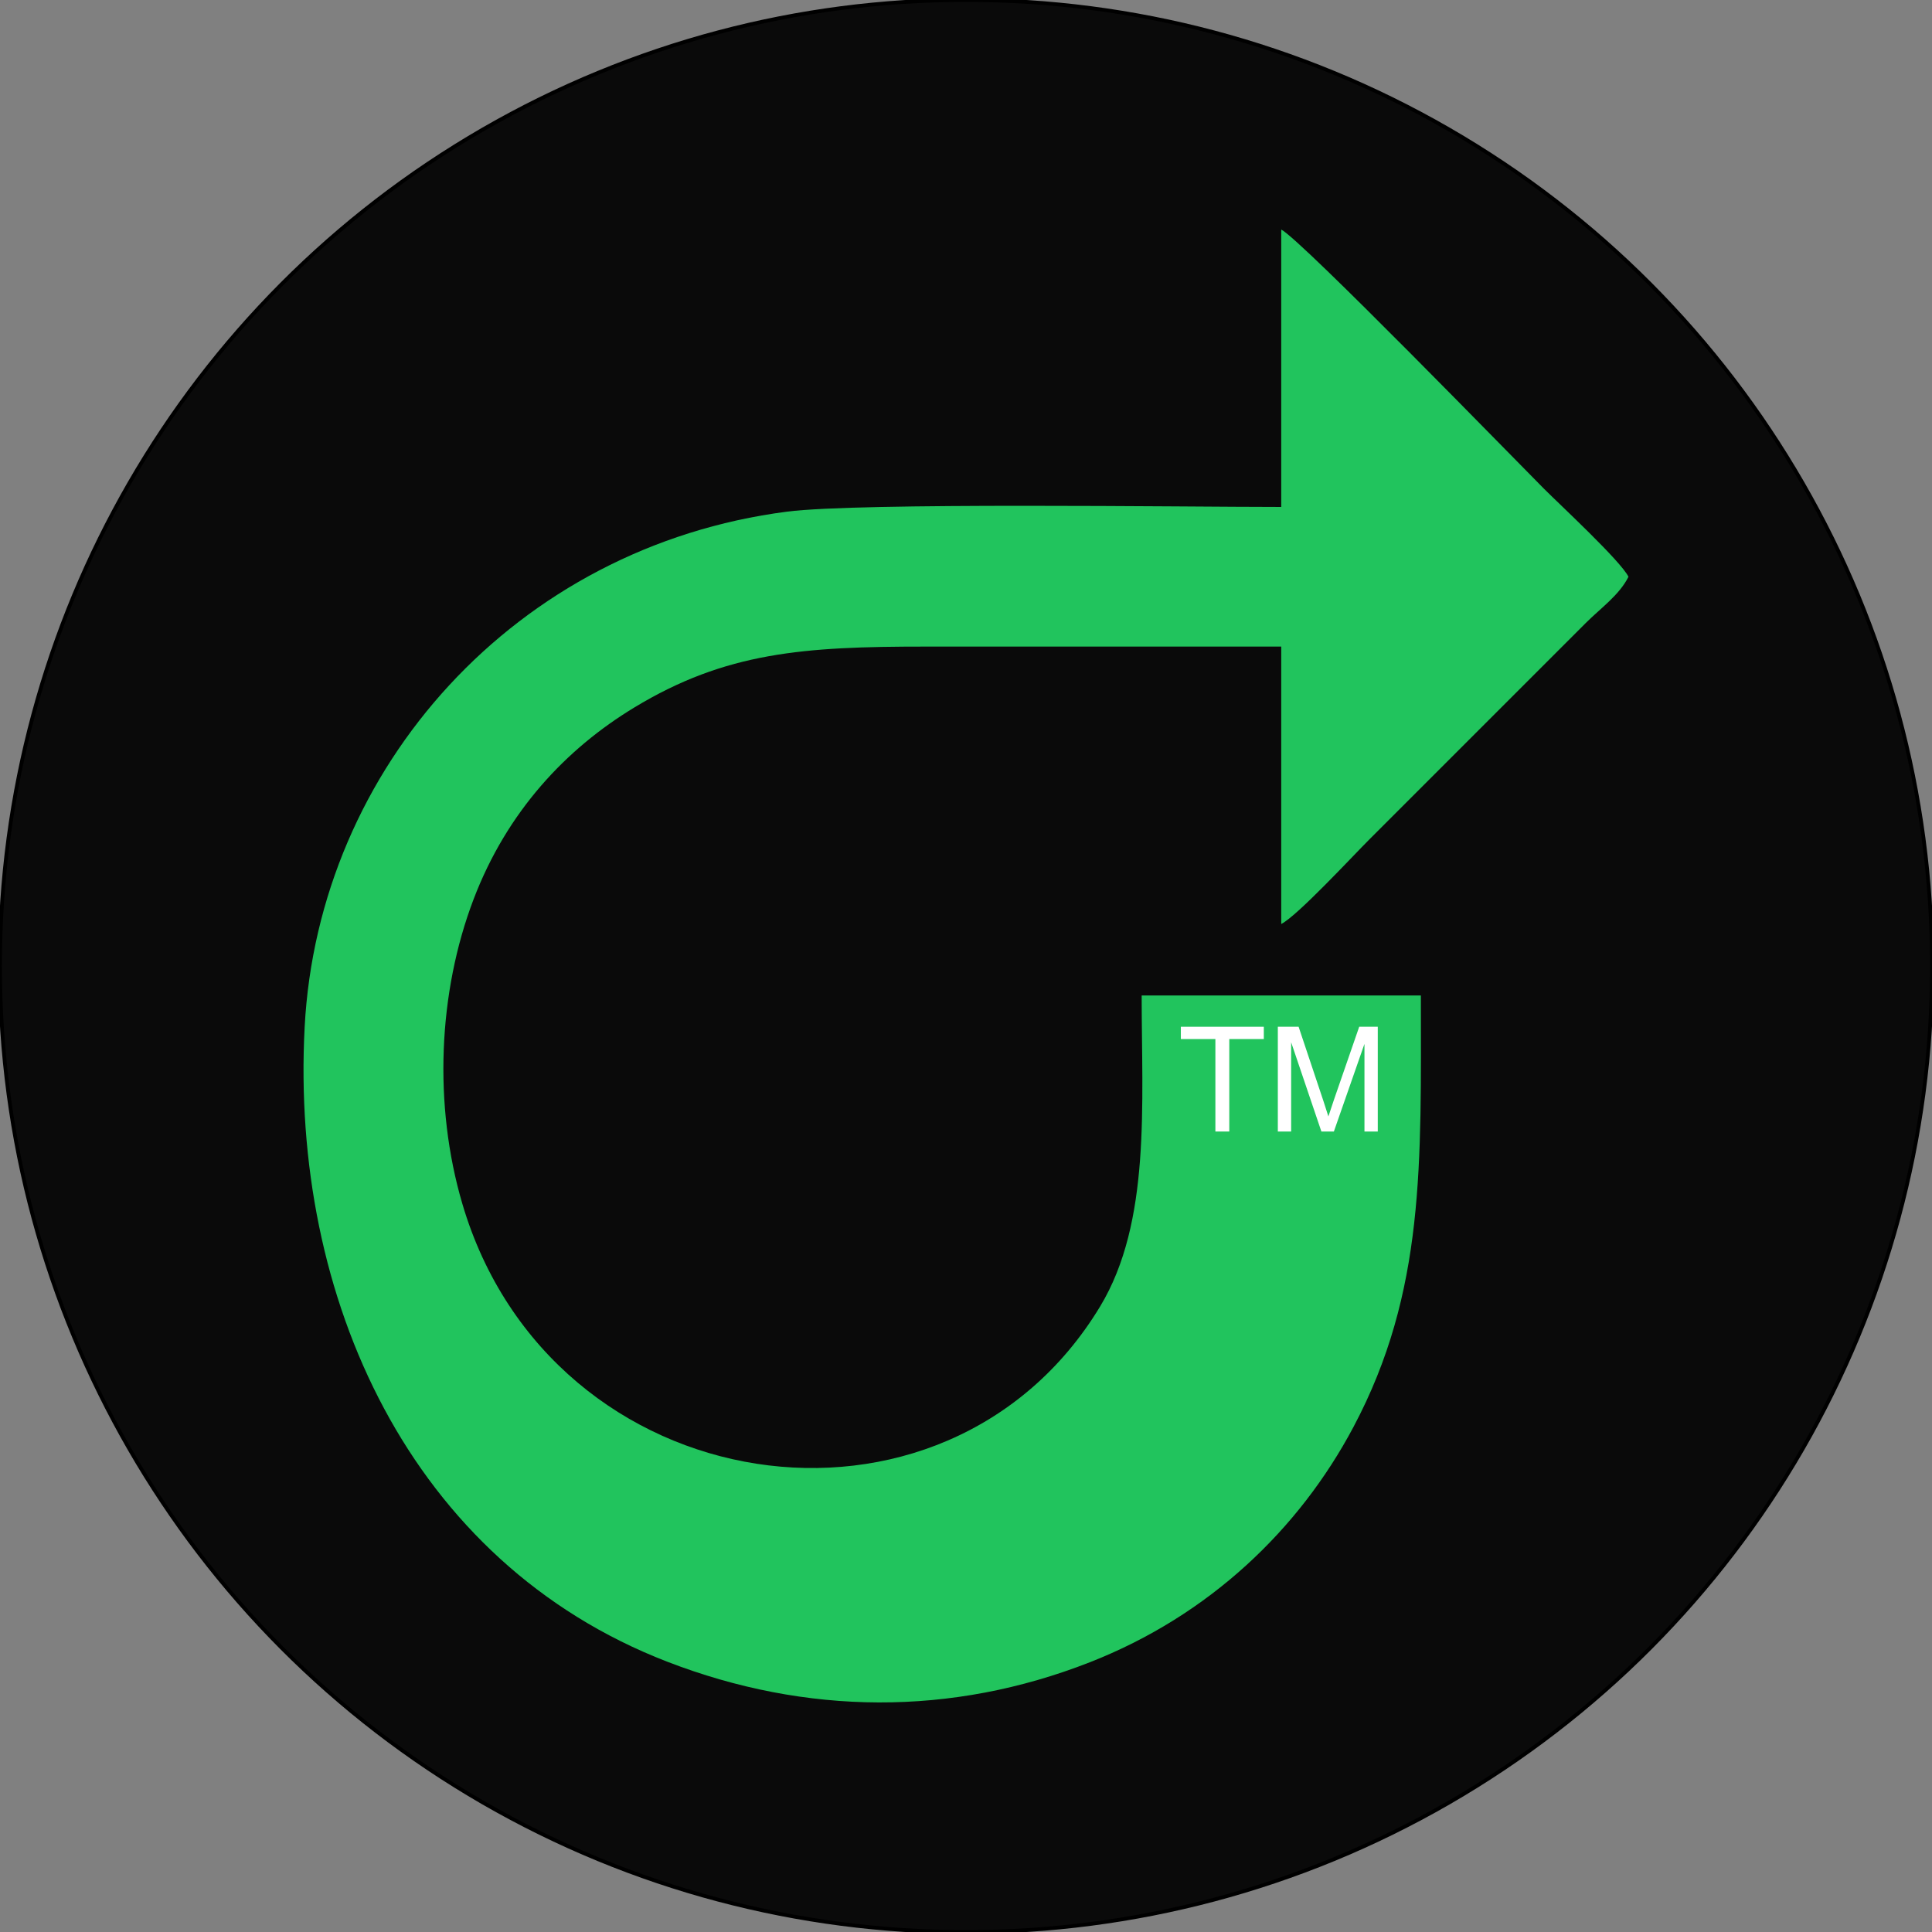
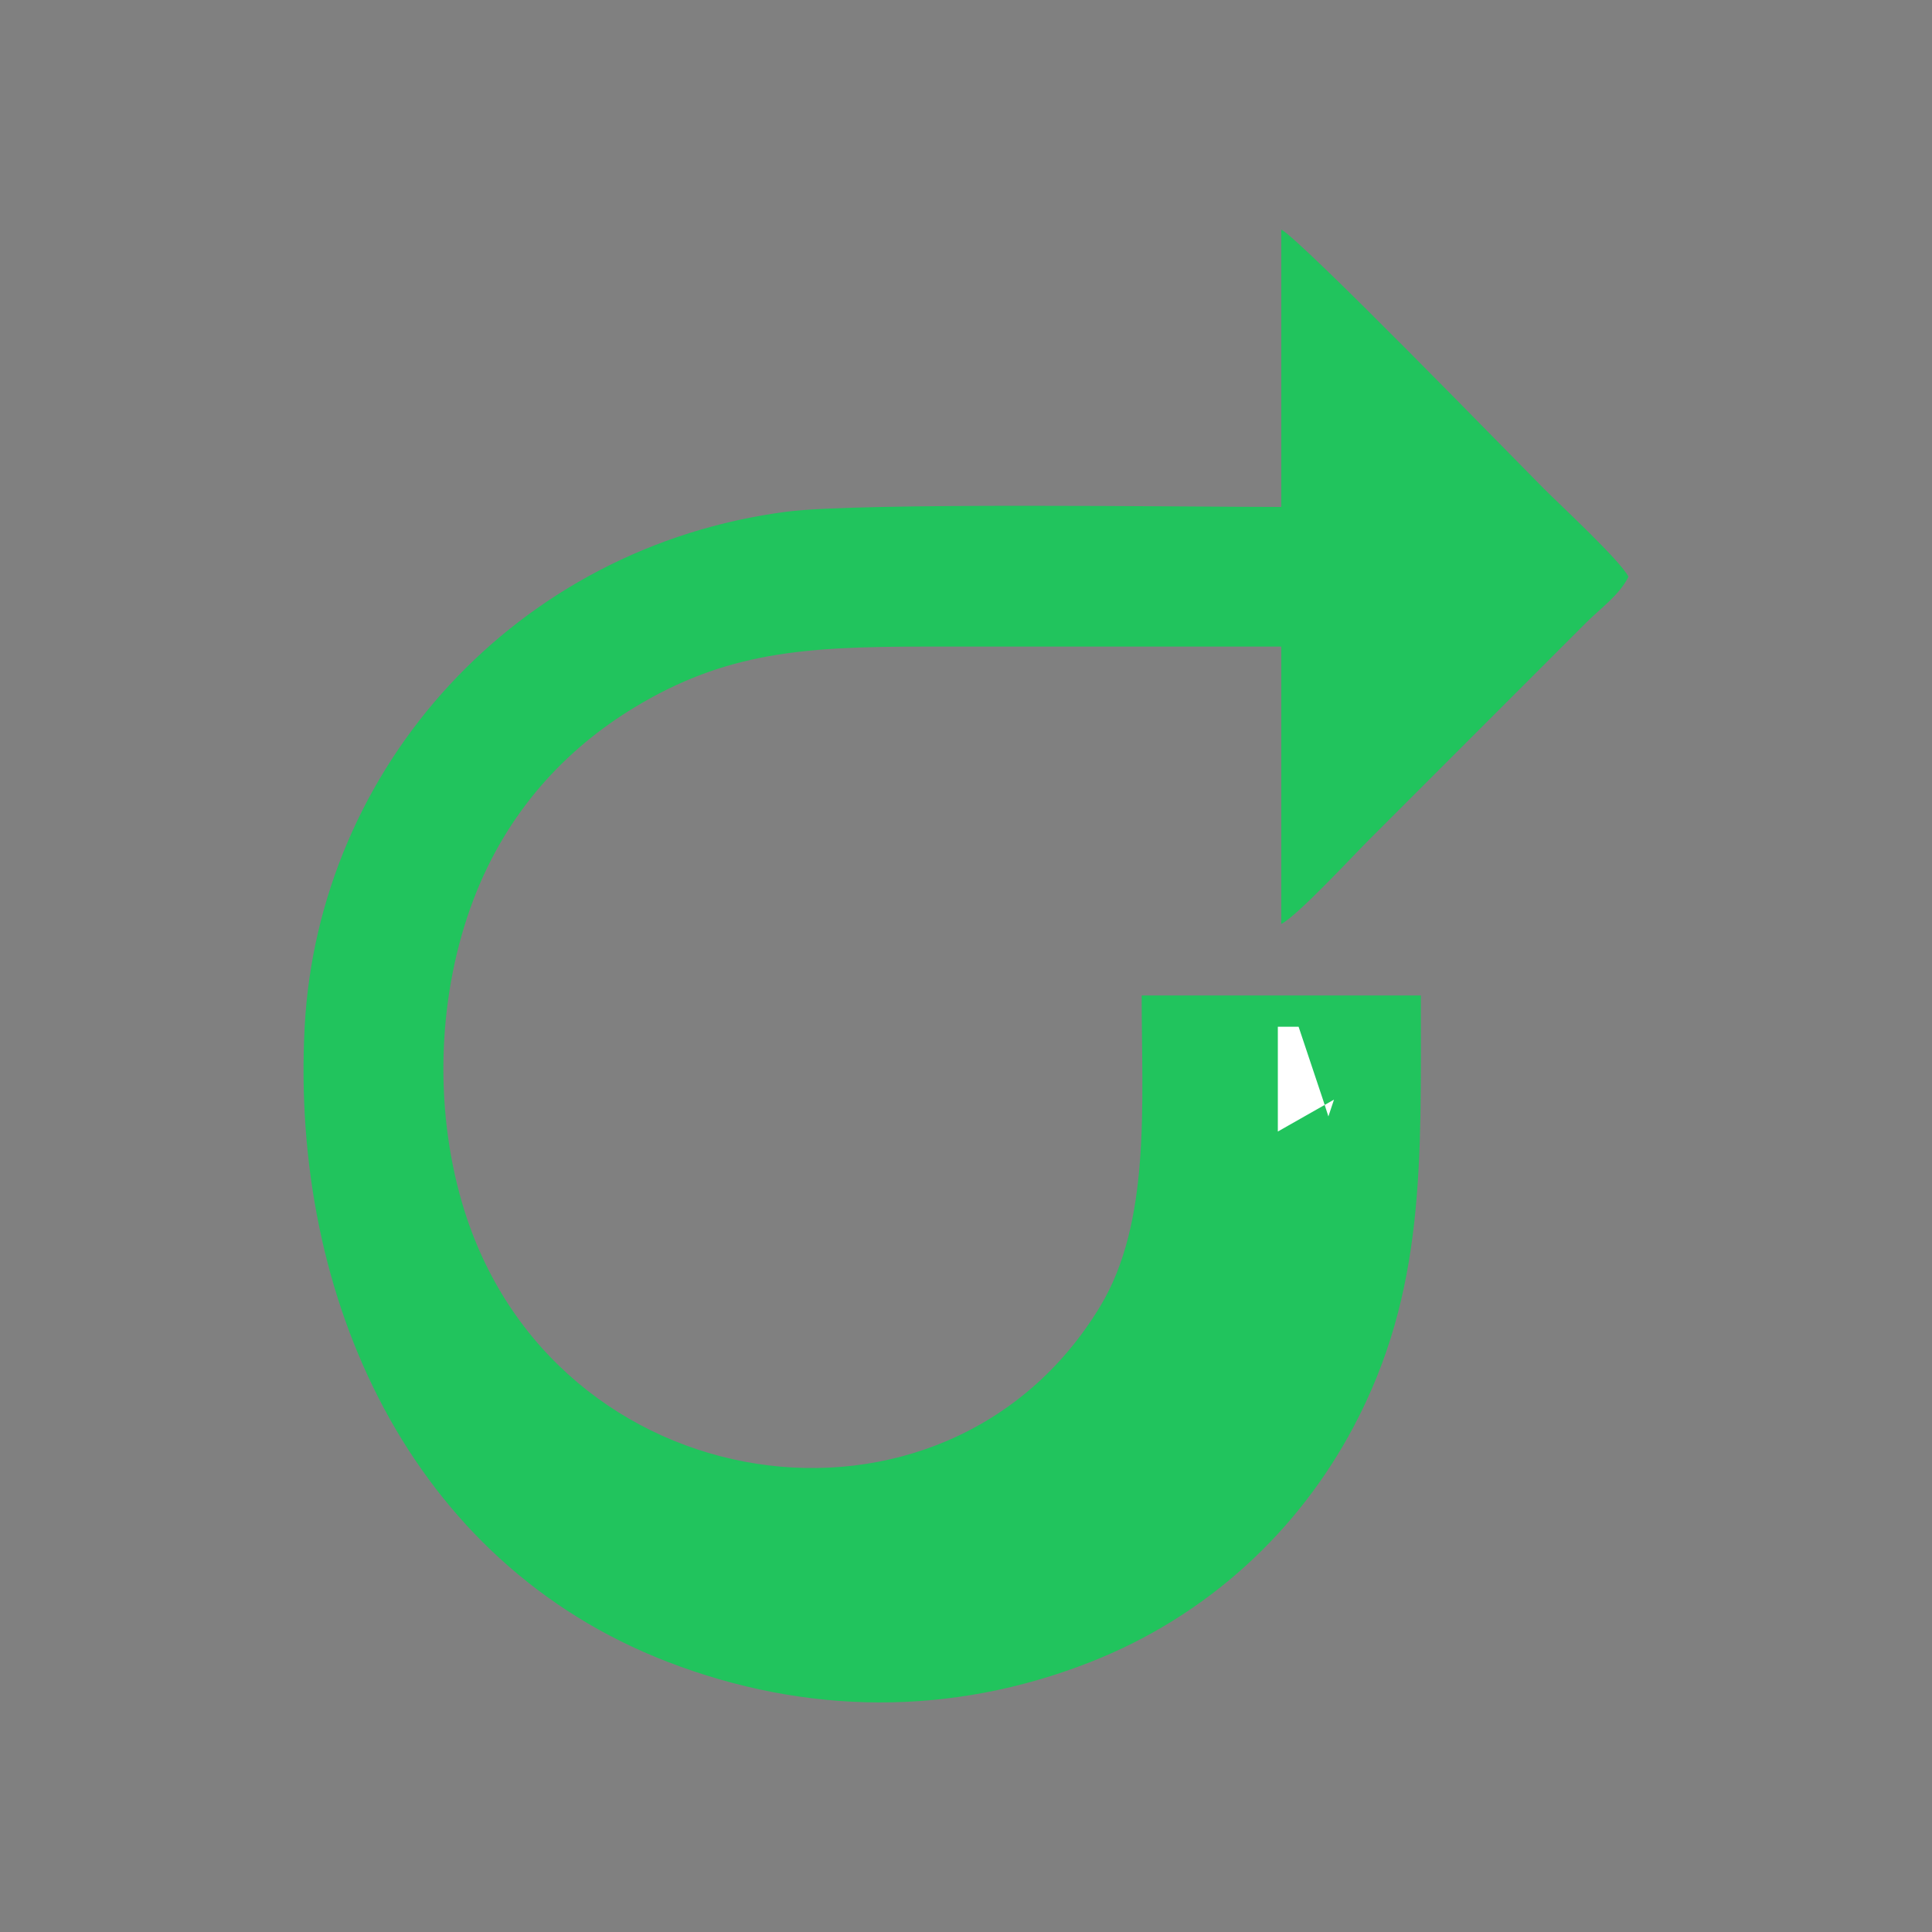
<svg xmlns="http://www.w3.org/2000/svg" xml:space="preserve" width="3.413in" height="3.413in" version="1.1" style="shape-rendering:geometricPrecision; text-rendering:geometricPrecision; image-rendering:optimizeQuality; fill-rule:evenodd; clip-rule:evenodd" viewBox="0 0 3413.33 3413.33">
  <rect x="0" y="0" width="3413.33" height="3413.33" fill="#808080" stroke="none" />
  <defs>
    <style type="text/css">
   
    .str0 {stroke:black;stroke-width:6.67;stroke-miterlimit:2.613}
    .fil0 {fill:none}
    .fil1 {fill:#0A0A0A}
    .fil2 {fill:#21C45D}
    .fil3 {fill:white;fill-rule:nonzero}
   
  </style>
  </defs>
  <g id="Layer_x0020_1">
-     <rect class="fil0" x="-0" y="-0.01" width="3413.33" height="3413.33" />
-     <circle class="fil1 str0" cx="1706.67" cy="1706.67" r="1706.67" />
    <g id="_1982069993456">
      <path class="fil2" d="M2263.61 895.65c-172.23,0 -745.58,-8.17 -873.13,8.29 -478.77,61.79 -828.17,452.02 -852.24,910.57 -25.1,478.17 185.92,945.66 640.81,1121.37 245.15,94.69 501.93,96.63 746.25,0.95 211.2,-82.7 369.89,-234.9 465.87,-415.66 127.28,-239.69 119.13,-466.7 119.13,-762.48l-493.28 0c0,191.87 16.73,400.32 -73.35,549.39 -273.06,451.89 -970.55,349.71 -1126.87,-181.42 -51.38,-174.6 -42.68,-373.39 19.72,-537.46 59.36,-156.06 163.95,-266.35 283.73,-339.02 162.04,-98.32 300.2,-107.84 514.62,-107.84 209.57,0 419.15,0 628.73,0l0 490.09c28.36,-14.21 125.67,-119.39 155.77,-149.5l382.2 -382.2c26.11,-26.11 59.06,-49.04 75.52,-81.74 -14.28,-28.35 -119.39,-125.61 -149.49,-155.71 -46.05,-46.06 -429.25,-440.31 -464,-457.72l0 490.07z" />
-       <polygon class="fil3" points="2147.26,1999.1 2147.26,1835.72 2086.25,1835.72 2086.25,1814.01 2232.83,1814.01 2232.83,1835.72 2171.82,1835.72 2171.82,1999.1 " />
-       <path id="_1" class="fil3" d="M2257.6 1999.1l0 -185.09 36.7 0 43.78 131.02c4.05,12.19 6.98,21.33 8.83,27.4 2.11,-6.72 5.43,-16.63 9.91,-29.69l44.55 -128.74 32.79 0 0 185.09 -23.52 0 0 -154.85 -54.03 154.85 -22.06 0 -53.43 -157.69 0 157.69 -23.52 0z" />
+       <path id="_1" class="fil3" d="M2257.6 1999.1l0 -185.09 36.7 0 43.78 131.02c4.05,12.19 6.98,21.33 8.83,27.4 2.11,-6.72 5.43,-16.63 9.91,-29.69z" />
    </g>
  </g>
</svg>